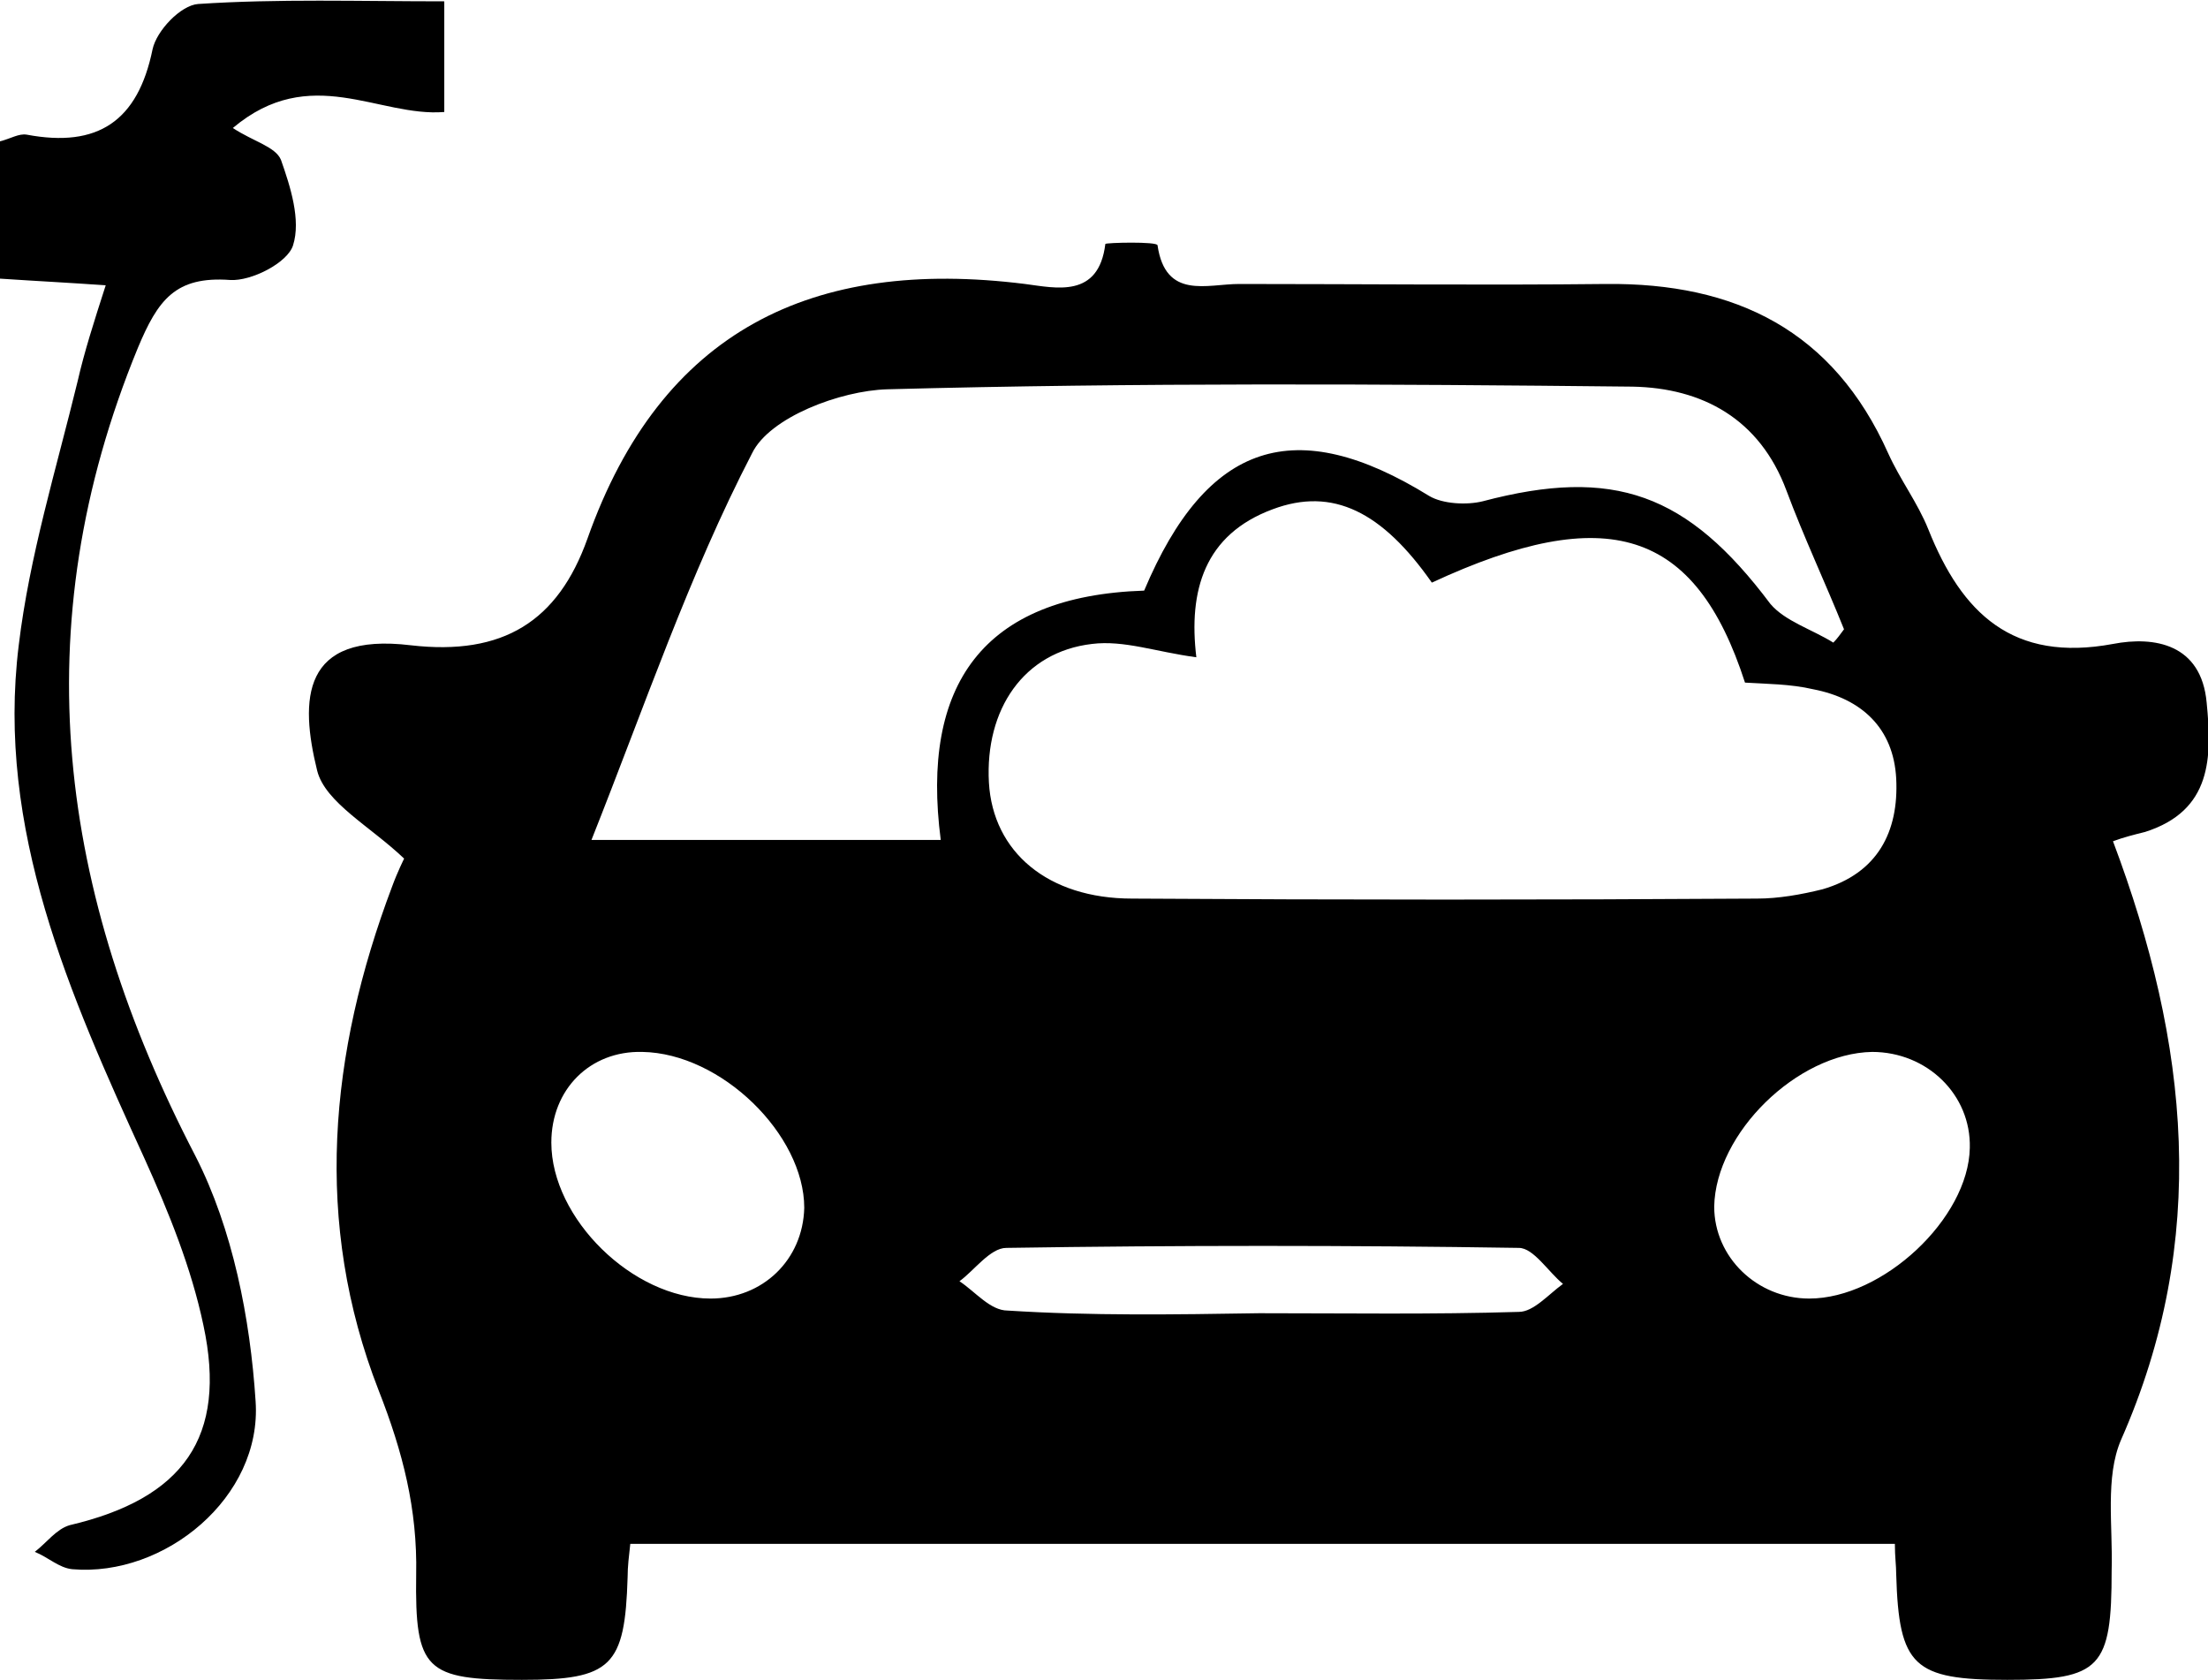
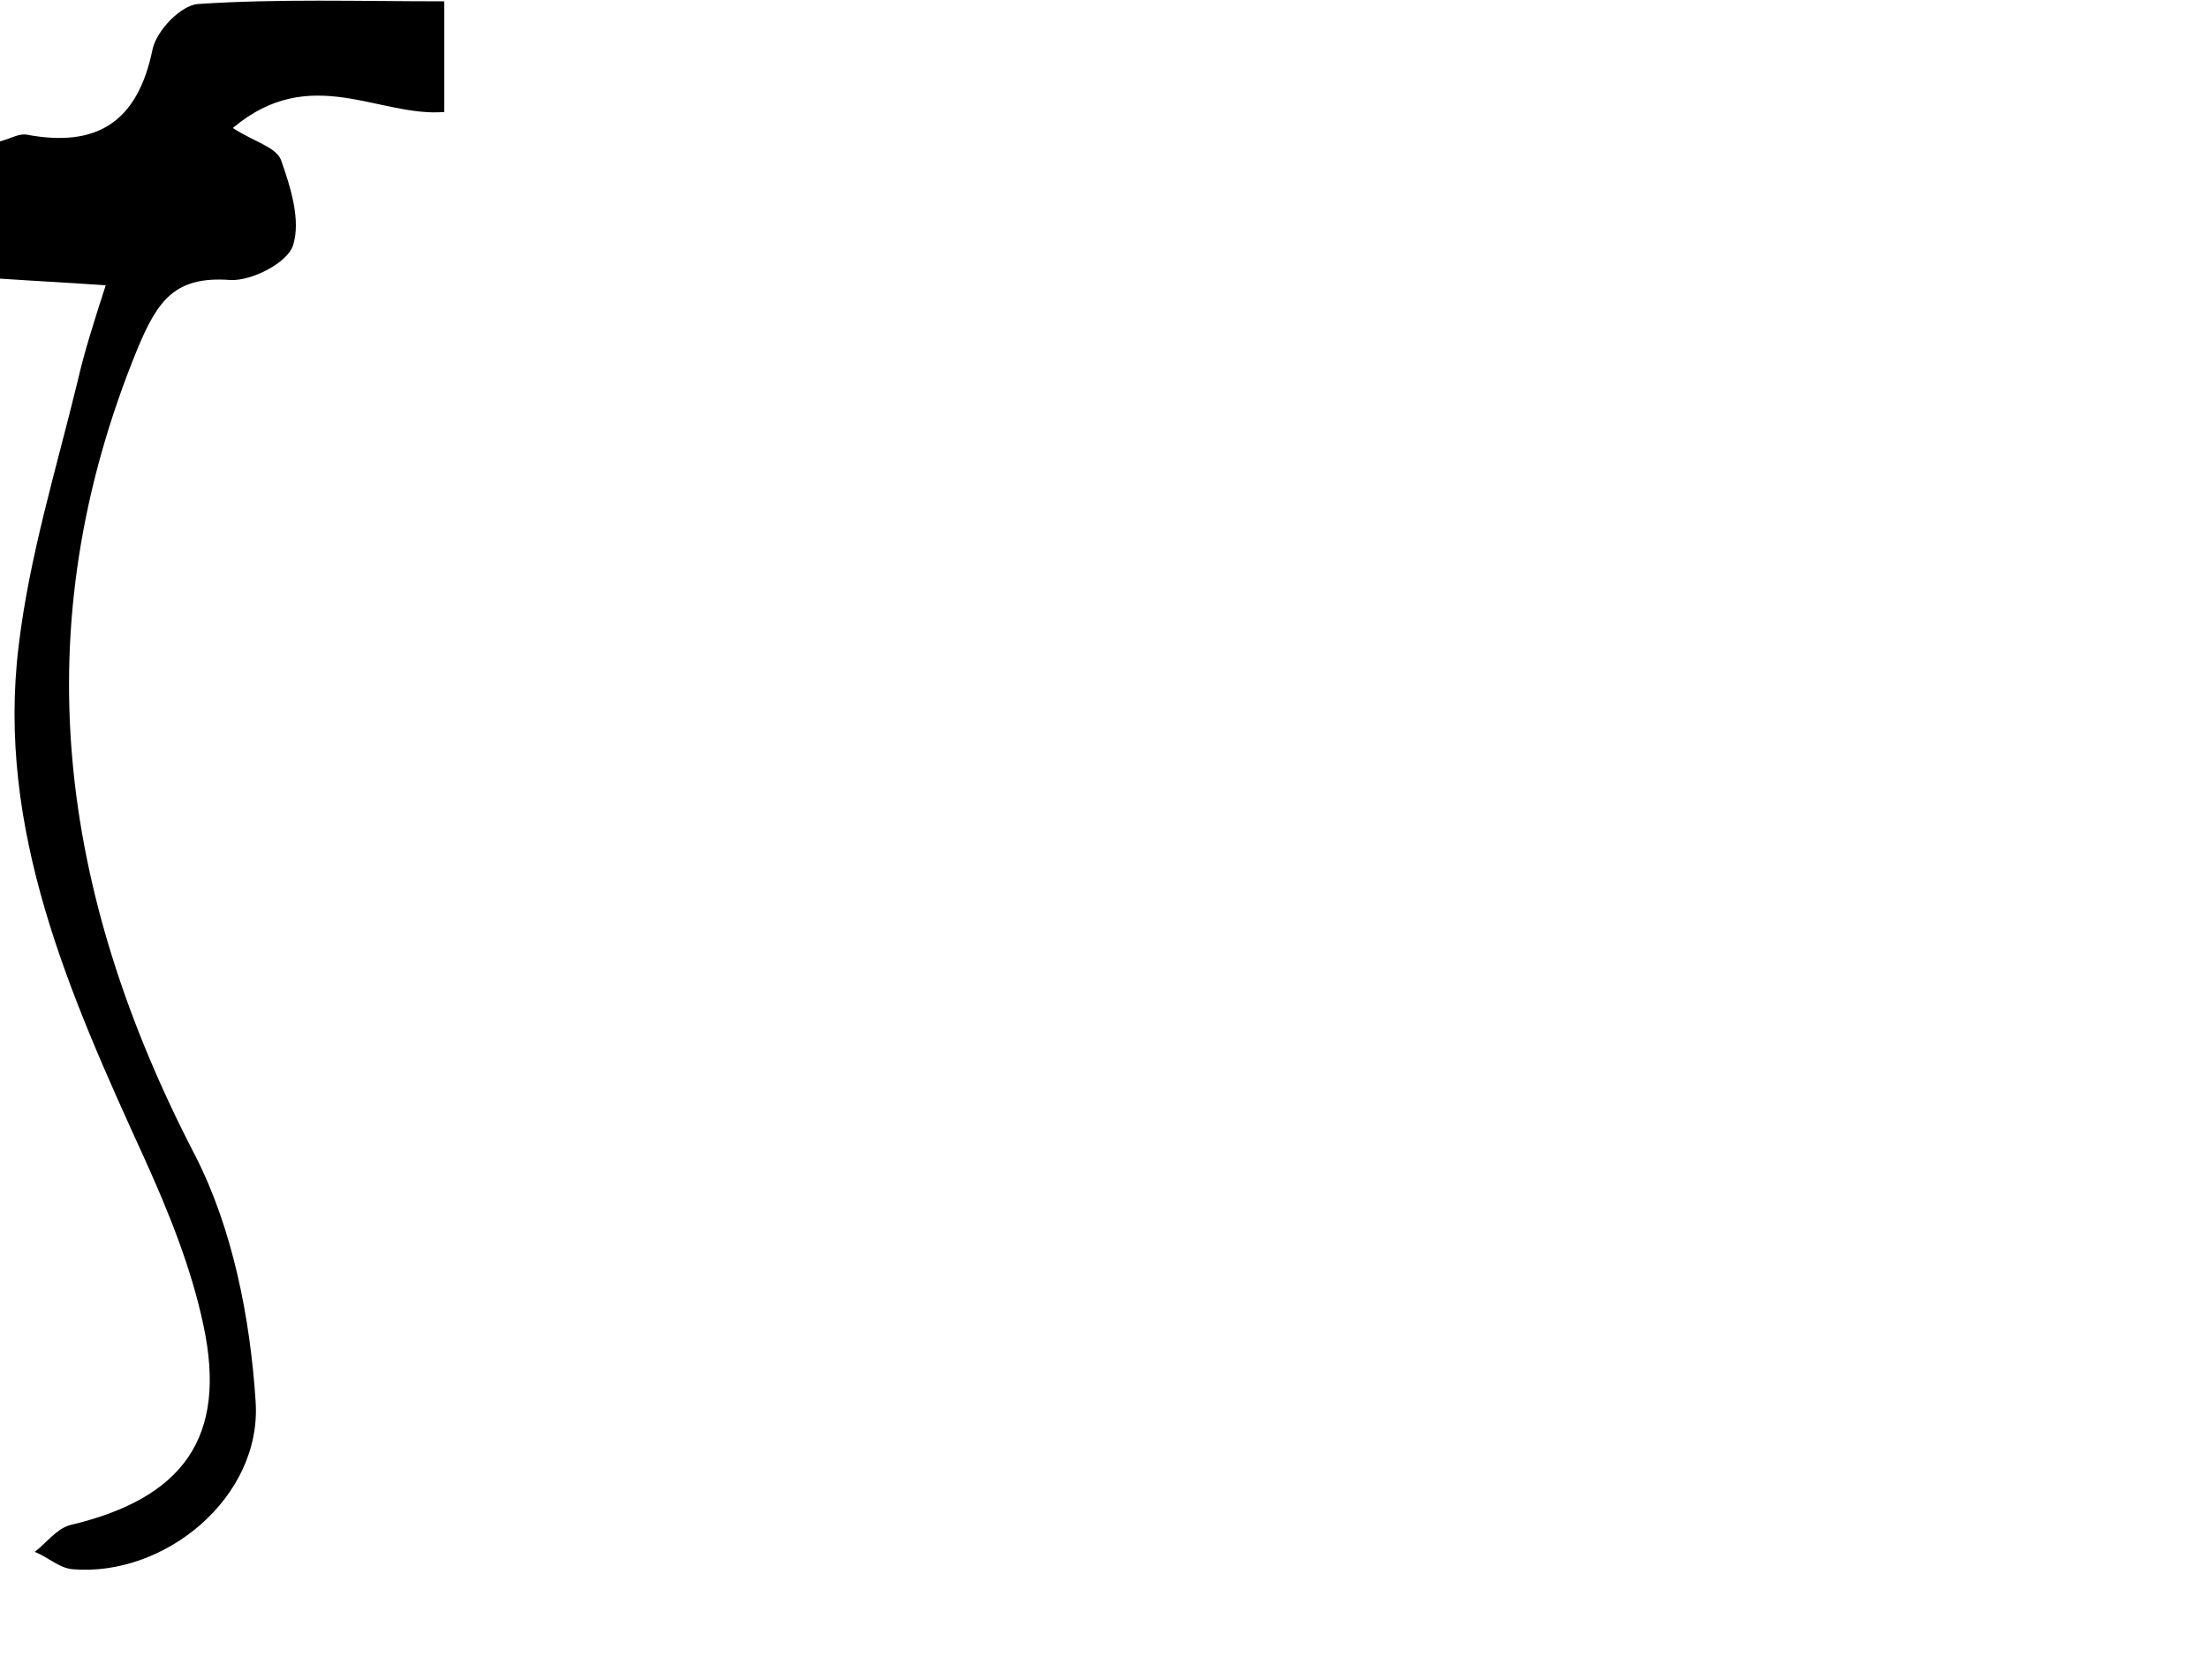
<svg xmlns="http://www.w3.org/2000/svg" width="163" height="124" viewBox="0 0 163 124" fill="none">
  <g clip-path="url(#clip0_18_15)">
-     <path d="M155.986 62.098C161.617 77.057 163.099 91.524 156.579 106.286C155.393 109.041 155.986 112.683 155.887 115.93C155.887 123.114 155.097 124 148.182 124C141.267 124 140.18 123.016 139.983 116.225C139.983 115.537 139.884 114.946 139.884 113.962C108.766 113.962 77.746 113.962 46.529 113.962C46.431 114.848 46.332 115.635 46.332 116.422C46.134 123.016 45.146 124 38.527 124C31.415 124 30.624 123.311 30.723 116.225C30.822 111.403 29.735 107.171 27.957 102.644C23.116 90.245 24.302 77.746 28.945 65.445C29.34 64.362 29.834 63.378 29.834 63.378C27.364 61.016 24.006 59.245 23.413 56.883C22.129 51.667 22.227 46.648 30.328 47.632C37.144 48.419 41.195 45.86 43.368 39.759C48.801 24.406 59.964 18.994 75.672 20.962C77.944 21.257 81.105 22.044 81.599 18.009C81.599 17.911 85.452 17.813 85.452 18.108C86.044 22.143 89.107 20.962 91.478 20.962C100.467 20.962 109.556 21.06 118.546 20.962C128.128 20.863 135.34 24.406 139.39 33.46C140.279 35.429 141.563 37.102 142.353 39.07C144.823 45.27 148.577 48.911 155.986 47.533C159.049 46.943 162.506 47.533 162.901 51.864C163.297 55.898 163.297 59.835 158.357 61.41C157.567 61.606 156.777 61.803 155.986 62.098ZM88.317 48.517C85.353 48.124 82.982 47.238 80.611 47.533C75.573 48.124 72.708 52.356 73.004 57.768C73.301 62.886 77.351 66.33 83.575 66.33C98.986 66.429 114.397 66.429 129.709 66.33C131.289 66.33 132.969 66.035 134.549 65.641C138.6 64.46 140.18 61.41 139.983 57.473C139.785 53.733 137.414 51.568 133.858 50.879C132.178 50.486 130.4 50.486 128.82 50.387C125.164 39.07 118.644 37.003 105.703 43.006C102.048 37.791 98.393 35.921 93.947 37.594C88.909 39.464 87.724 43.597 88.317 48.517ZM135.34 47.435C135.636 47.14 135.833 46.844 136.13 46.451C134.747 43.006 133.166 39.66 131.882 36.216C129.906 30.902 125.658 28.638 120.521 28.54C102.147 28.343 83.871 28.244 65.496 28.736C62.039 28.835 56.803 30.803 55.519 33.46C50.876 42.416 47.616 52.06 43.664 62C52.852 62 61.15 62 69.448 62C67.966 50.584 72.51 43.99 84.464 43.597C89.107 32.575 95.627 30.508 105.506 36.609C106.493 37.2 108.272 37.298 109.457 37.003C119.138 34.444 124.572 36.413 130.697 44.581C131.783 45.86 133.759 46.451 135.34 47.435ZM59.372 89.162C59.372 83.749 53.247 77.746 47.418 77.648C43.566 77.549 40.701 80.403 40.701 84.34C40.701 89.949 46.727 95.854 52.456 95.854C56.309 95.854 59.273 93 59.372 89.162ZM133.561 95.854C138.995 95.854 145.317 89.949 145.416 84.733C145.515 80.797 142.255 77.648 138.204 77.648C132.672 77.746 126.646 83.651 126.547 89.064C126.547 92.803 129.709 95.854 133.561 95.854ZM92.96 96.936C99.381 96.936 105.703 97.035 112.124 96.838C113.211 96.838 114.298 95.559 115.384 94.772C114.298 93.886 113.211 92.114 112.124 92.114C99.578 91.918 86.933 91.918 74.289 92.114C73.103 92.114 71.918 93.787 70.831 94.575C72.016 95.362 73.103 96.74 74.387 96.74C80.512 97.133 86.736 97.035 92.96 96.936Z" fill="black" />
    <path d="M7.804 21.06C5.038 20.863 2.964 20.765 0 20.568C0 18.797 0 17.124 0 15.451C0 13.876 0 12.203 0 10.432C0.79 10.235 1.383 9.841 1.976 9.94C7.212 10.924 10.175 8.956 11.262 3.641C11.558 2.263 13.336 0.394 14.621 0.295C20.548 -0.098 26.475 0.098 32.798 0.098C32.798 1.968 32.798 4.921 32.798 8.267C27.957 8.66 22.919 4.625 17.189 9.448C18.671 10.432 20.35 10.825 20.745 11.809C21.437 13.778 22.227 16.238 21.634 18.108C21.239 19.387 18.572 20.765 16.991 20.667C12.941 20.371 11.657 22.143 10.175 25.686C1.679 46.352 4.347 65.936 14.423 85.324C17.189 90.737 18.473 97.33 18.869 103.432C19.362 110.517 12.151 116.422 5.335 115.832C4.347 115.733 3.556 114.946 2.568 114.552C3.458 113.863 4.149 112.879 5.137 112.584C13.534 110.616 16.794 106.089 15.016 97.822C14.127 93.591 12.447 89.457 10.669 85.521C5.137 73.416 -0.296 61.213 1.383 47.632C2.173 41.038 4.149 34.641 5.73 28.146C6.224 25.981 6.915 23.816 7.804 21.06Z" fill="black" />
  </g>
  <defs>
    <clipPath id="clip0_18_15">
      <rect width="163" height="124" fill="white" />
    </clipPath>
  </defs>
</svg>